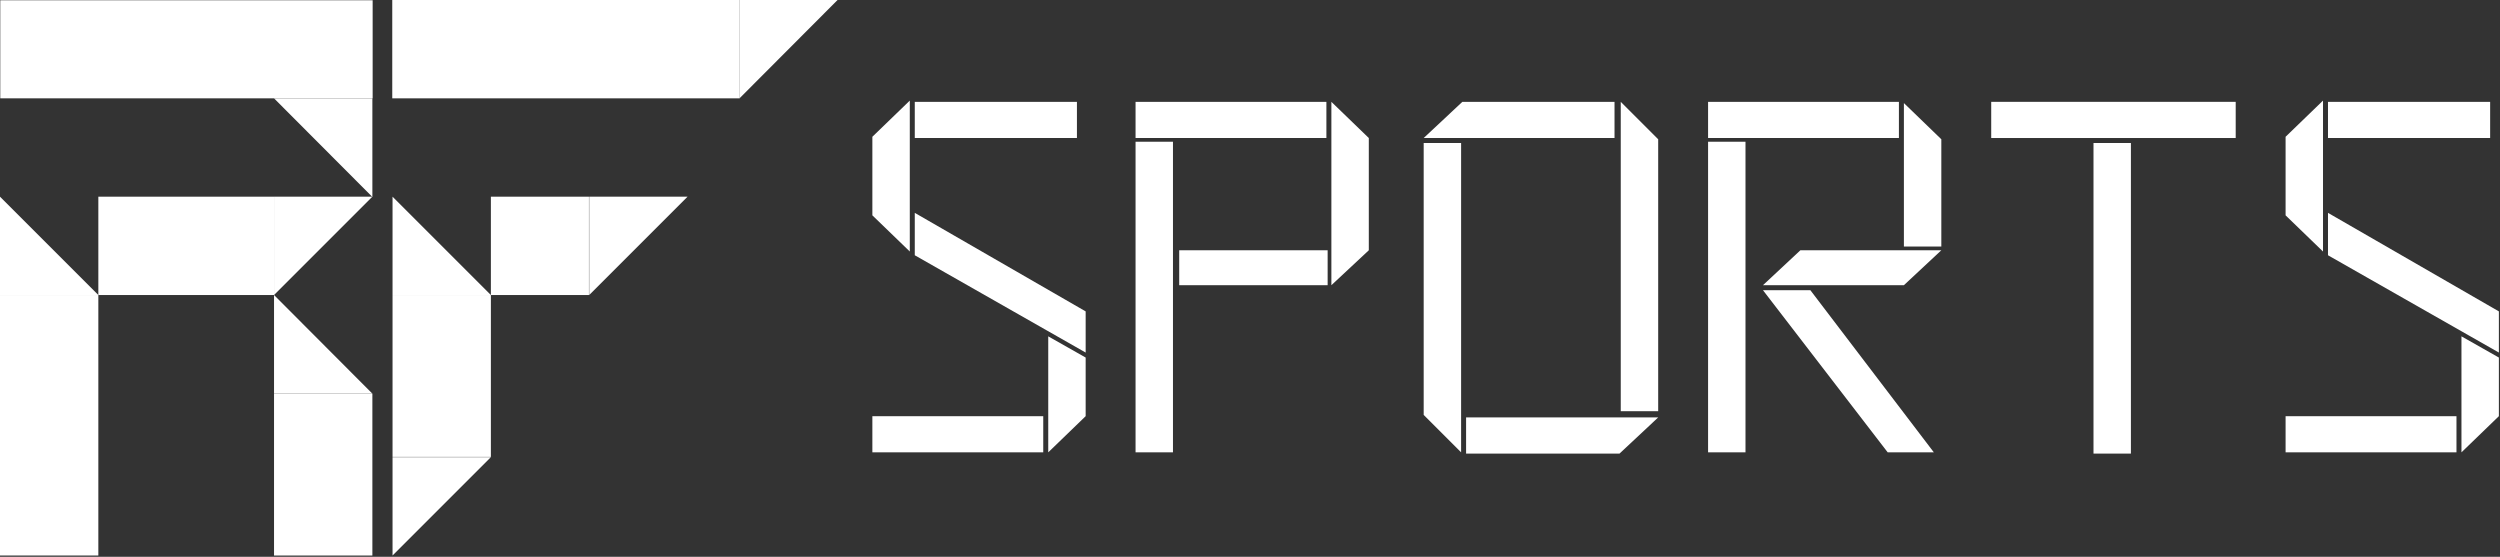
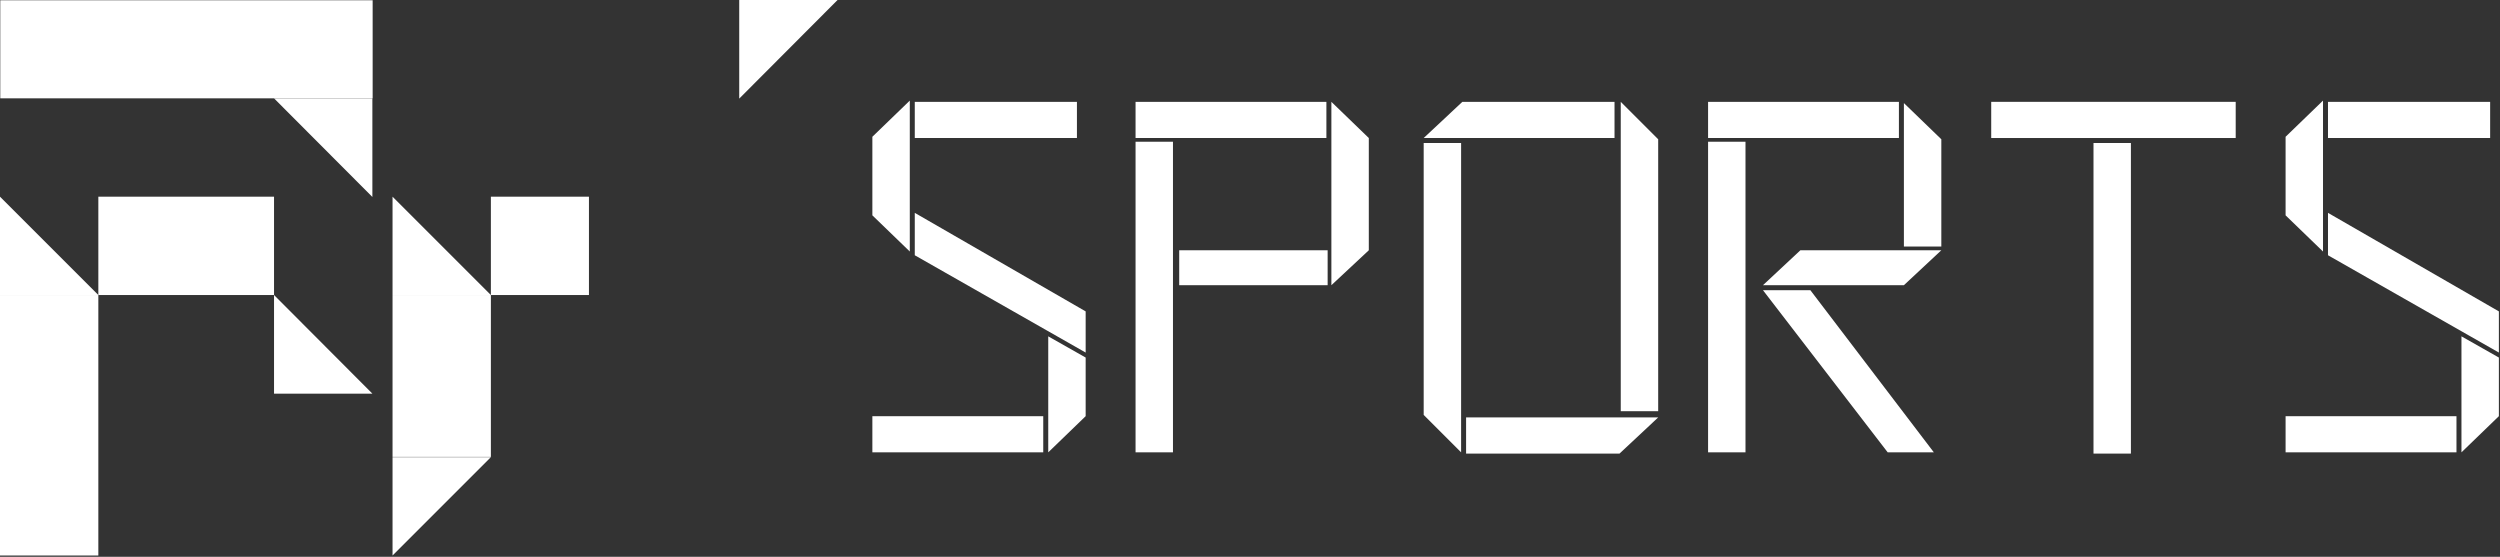
<svg xmlns="http://www.w3.org/2000/svg" width="100%" height="100%" viewBox="0 0 1603 357" version="1.1" xml:space="preserve" style="fill-rule:evenodd;clip-rule:evenodd;stroke-linejoin:round;stroke-miterlimit:2;">
  <rect x="0" y="0" width="1603" height="357" fill="#333333" stroke="none" />
  <g transform="matrix(1,0,0,1,-73.4,-484)">
    <g id="RF-Sports-Logoohneunterstrich">
      <g id="Ebene1">
        <g id="g1">
          <rect id="Pfad" x="325.096" y="673.17" width="63.057" height="103.796" style="fill:white;" />
          <g id="g2">
            <g>
              <rect id="path1" x="136.457" y="610.114" width="112.652" height="63.057" style="fill:white;" />
            </g>
          </g>
          <g id="g3">
            <g>
              <clipPath id="_clip1">
                <rect x="73.4" y="484" width="238.943" height="63.057" />
              </clipPath>
              <g clip-path="url(#_clip1)">
                <rect id="path2" x="73.577" y="484.177" width="238.766" height="63.057" style="fill:white;" />
              </g>
            </g>
          </g>
          <g id="g4">
            <g>
              <clipPath id="_clip2">
                <rect x="249.109" y="736.404" width="63.057" height="103.796" />
              </clipPath>
              <g clip-path="url(#_clip2)">
-                 <rect id="path3" x="249.109" y="736.227" width="63.057" height="103.973" style="fill:white;" />
-               </g>
+                 </g>
            </g>
          </g>
          <g id="Sports">
            <path id="path4" d="M763.928,549.302L763.928,572.496L659.956,572.496L659.956,549.302L763.928,549.302ZM769.526,683.665L769.526,710.058L659.956,647.675L659.956,620.483L769.526,683.665ZM656.757,548.502L656.757,645.276L632.763,622.082L632.763,571.696L656.757,548.502ZM632.763,774.041L632.763,750.847L742.333,750.847L742.333,774.041L632.763,774.041ZM745.533,774.041L745.533,699.661L769.526,713.257L769.526,750.847L745.533,774.041Z" style="fill:white;fill-rule:nonzero;" />
            <path id="path5" d="M801.517,774.041L801.517,574.895L825.511,574.895L825.511,774.041L801.517,774.041ZM801.517,572.496L801.517,549.302L923.884,549.302L923.884,572.496L801.517,572.496ZM829.51,666.87L829.51,644.476L924.684,644.476L924.684,666.87L829.51,666.87ZM927.083,666.87L927.083,549.302L951.077,572.496L951.077,644.476L927.083,666.87Z" style="fill:white;fill-rule:nonzero;" />
            <path id="path6" d="M1112.63,747.648L1112.63,549.302L1136.63,573.295L1136.63,747.648L1112.63,747.648ZM1010.26,575.695L1010.26,774.041L986.267,750.047L986.267,575.695L1010.26,575.695ZM986.267,572.496L1011.06,549.302L1108.63,549.302L1108.63,572.496L986.267,572.496ZM1136.63,751.647L1111.83,774.841L1013.46,774.841L1013.46,751.647L1136.63,751.647Z" style="fill:white;fill-rule:nonzero;" />
            <path id="path7" d="M1313.38,774.041L1283.79,774.041L1203.81,670.069L1234.2,670.069L1313.38,774.041ZM1168.62,774.041L1168.62,574.895L1192.61,574.895L1192.61,774.041L1168.62,774.041ZM1168.62,572.496L1168.62,549.302L1290.98,549.302L1290.98,572.496L1168.62,572.496ZM1203.81,666.87L1227.8,644.476L1318.18,644.476L1294.18,666.87L1203.81,666.87ZM1294.18,642.077L1294.18,550.102L1318.18,573.295L1318.18,642.077L1294.18,642.077Z" style="fill:white;fill-rule:nonzero;" />
            <path id="path8" d="M1439.74,575.695L1439.74,774.841L1415.75,774.841L1415.75,575.695L1439.74,575.695ZM1350.17,572.496L1350.17,549.302L1506.93,549.302L1506.93,572.496L1350.17,572.496Z" style="fill:white;fill-rule:nonzero;" />
            <path id="path9" d="M1670.08,549.302L1670.08,572.496L1566.11,572.496L1566.11,549.302L1670.08,549.302ZM1675.68,683.665L1675.68,710.058L1566.11,647.675L1566.11,620.483L1675.68,683.665ZM1562.91,548.502L1562.91,645.276L1538.92,622.082L1538.92,571.696L1562.91,548.502ZM1538.92,774.041L1538.92,750.847L1648.49,750.847L1648.49,774.041L1538.92,774.041ZM1651.69,774.041L1651.69,699.661L1675.68,713.257L1675.68,750.847L1651.69,774.041Z" style="fill:white;fill-rule:nonzero;" />
          </g>
-           <rect id="path10" x="324.919" y="484" width="222.47" height="63.057" style="fill:white;" />
          <rect id="path11" x="388.153" y="610.114" width="62.88" height="63.057" style="fill:white;" />
          <path id="path12" d="M610.445,484L547.389,484L547.389,547.234L610.445,484Z" style="fill:white;fill-rule:nonzero;" />
-           <path id="path13" d="M514.266,610.114L451.209,610.114L451.209,673.17L514.266,610.114Z" style="fill:white;fill-rule:nonzero;" />
-           <path id="path14" d="M312.166,610.114L249.109,610.114L249.109,673.17L312.166,610.114Z" style="fill:white;fill-rule:nonzero;" />
          <path id="path15" d="M312.166,610.291L312.166,547.057L249.109,547.057L312.166,610.291Z" style="fill:white;fill-rule:nonzero;" />
          <path id="path16" d="M73.4,610.114L73.4,673.17L136.457,673.17L73.4,610.114Z" style="fill:white;fill-rule:nonzero;" />
          <path id="path17" d="M249.109,673.17L249.109,736.404L312.166,736.404L249.109,673.17Z" style="fill:white;fill-rule:nonzero;" />
          <rect id="path18" x="73.4" y="673.17" width="63.057" height="167.03" style="fill:white;" />
          <path id="path19" d="M325.096,610.114L325.096,673.17L388.153,673.17L325.096,610.114Z" style="fill:white;fill-rule:nonzero;" />
          <path id="path20" d="M388.153,777.143L325.096,777.143L325.096,840.2L388.153,777.143Z" style="fill:white;fill-rule:nonzero;" />
        </g>
      </g>
    </g>
  </g>
</svg>